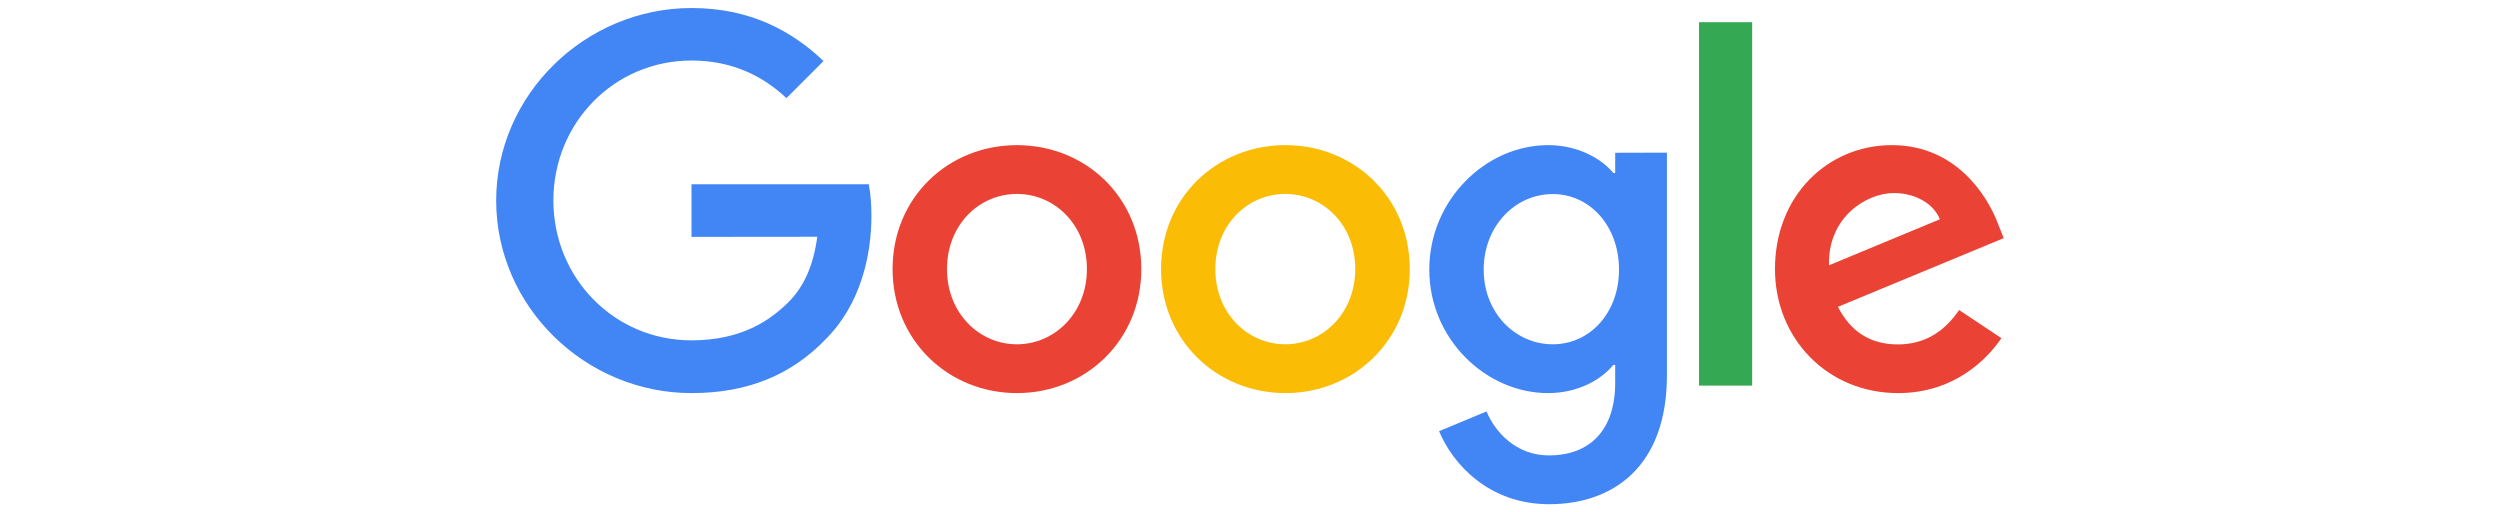
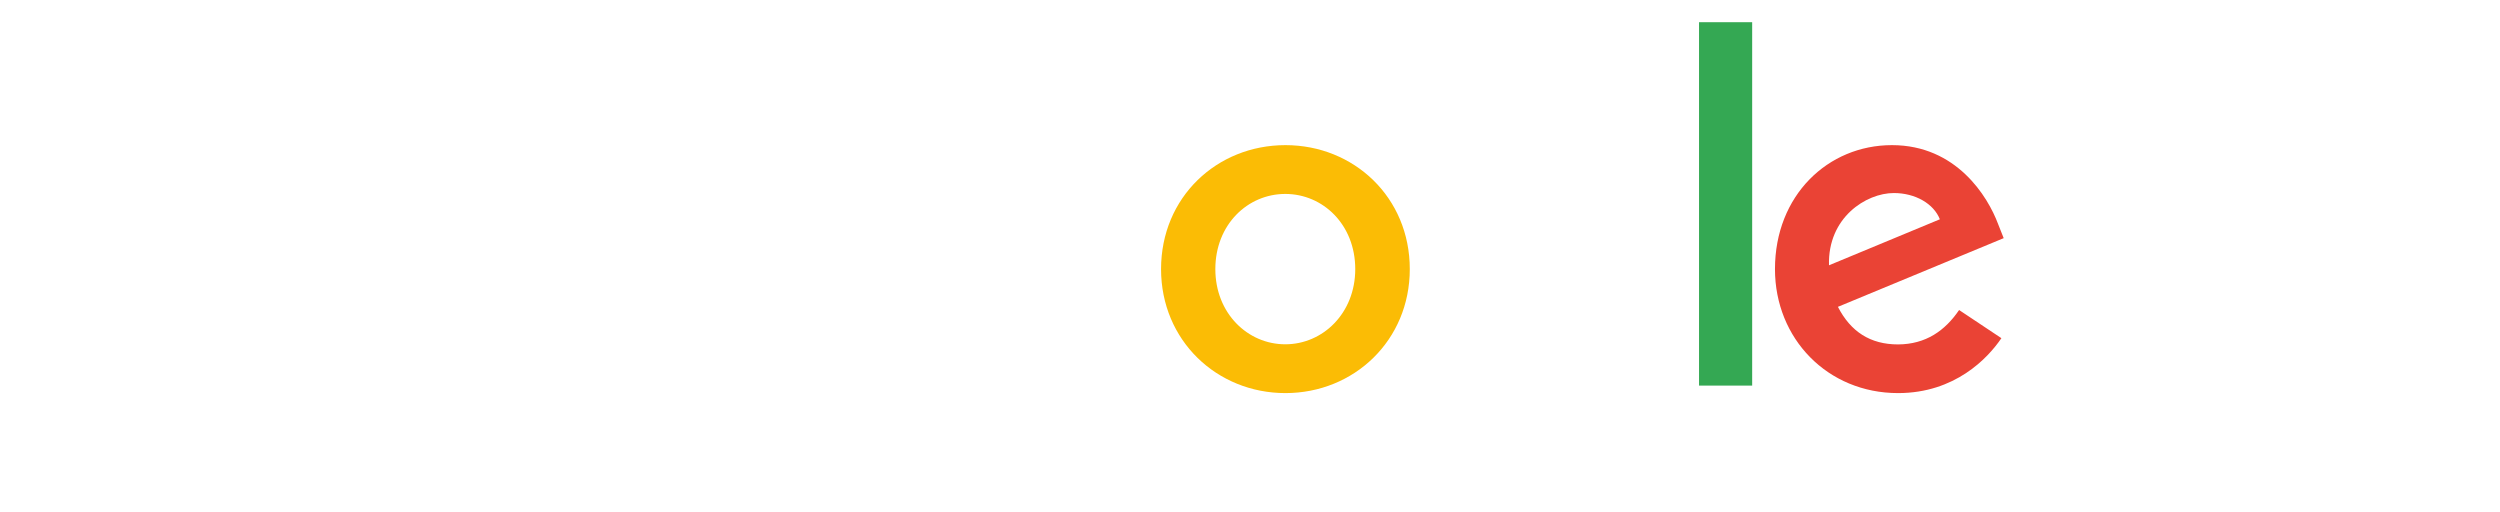
<svg xmlns="http://www.w3.org/2000/svg" id="Layer_1" x="0px" y="0px" viewBox="0 0 1962 402" style="enable-background:new 0 0 1962 402;" xml:space="preserve">
  <style type="text/css">	.st0{fill:#EA4335;}	.st1{fill:#FBBC05;}	.st2{fill:#4285F4;}	.st3{fill:#34A853;}</style>
  <title>Logo</title>
  <desc>Created with Sketch.</desc>
  <g>
-     <path class="st0" d="M895.7,211.2c0,56-43.8,97.3-97.6,97.3c-53.8,0-97.6-41.3-97.6-97.3c0-56.4,43.8-97.3,97.6-97.3  C851.9,113.9,895.7,154.8,895.7,211.2z M853,211.2c0-35-25.4-59-54.9-59s-54.9,24-54.9,59c0,34.7,25.4,59,54.9,59  S853,245.8,853,211.2z" />
    <path class="st1" d="M1106.4,211.2c0,56-43.8,97.3-97.6,97.3c-53.8,0-97.6-41.3-97.6-97.3c0-56.4,43.8-97.3,97.6-97.3  C1062.5,113.9,1106.4,154.8,1106.4,211.2z M1063.6,211.2c0-35-25.4-59-54.9-59s-54.9,24-54.9,59c0,34.7,25.4,59,54.9,59  S1063.6,245.8,1063.6,211.2z" />
-     <path class="st2" d="M1308.2,119.8v174.7c0,71.9-42.4,101.2-92.5,101.2c-47.2,0-75.6-31.5-86.3-57.3l37.2-15.5  c6.6,15.8,22.9,34.5,49,34.5c32.1,0,52-19.8,52-57v-14h-1.5c-9.6,11.8-28,22.1-51.2,22.1c-48.7,0-93.2-42.4-93.2-96.9  c0-54.9,44.6-97.7,93.2-97.7c23.2,0,41.6,10.3,51.2,21.8h1.5v-15.8L1308.2,119.8L1308.2,119.8z M1270.6,211.6  c0-34.3-22.9-59.3-52-59.3c-29.5,0-54.2,25.1-54.2,59.3c0,33.9,24.7,58.6,54.2,58.6C1247.8,270.2,1270.6,245.5,1270.6,211.6z" />
    <path class="st3" d="M1375.1,17.4v285.2h-41.7V17.4H1375.1z" />
    <path class="st0" d="M1537.5,243.3l33.2,22.1c-10.7,15.8-36.5,43.1-81.1,43.1c-55.3,0-96.6-42.7-96.6-97.3  c0-57.9,41.6-97.3,91.8-97.3c50.5,0,75.2,40.2,83.3,61.9l4.4,11.1l-130.1,53.9c10,19.5,25.4,29.5,47.2,29.5  C1511.4,270.2,1526.5,259.5,1537.5,243.3L1537.5,243.3z M1435.4,208.2l87-36.1c-4.8-12.2-19.2-20.6-36.1-20.6  C1464.6,151.5,1434.3,170.7,1435.4,208.2z" />
-     <path class="st2" d="M542.7,185.9v-41.3h139.1c1.4,7.2,2.1,15.7,2.1,24.9c0,31-8.5,69.3-35.8,96.6c-26.5,27.6-60.5,42.4-105.4,42.4  c-83.3,0-153.3-67.8-153.3-151.1S459.5,6.3,542.7,6.3c46.1,0,78.9,18.1,103.6,41.6L617.2,77c-17.7-16.6-41.6-29.5-74.5-29.5  c-60.8,0-108.4,49-108.4,109.8s47.6,109.8,108.4,109.8c39.4,0,61.9-15.8,76.3-30.2c11.7-11.7,19.4-28.3,22.4-51.1L542.7,185.9z" />
  </g>
</svg>